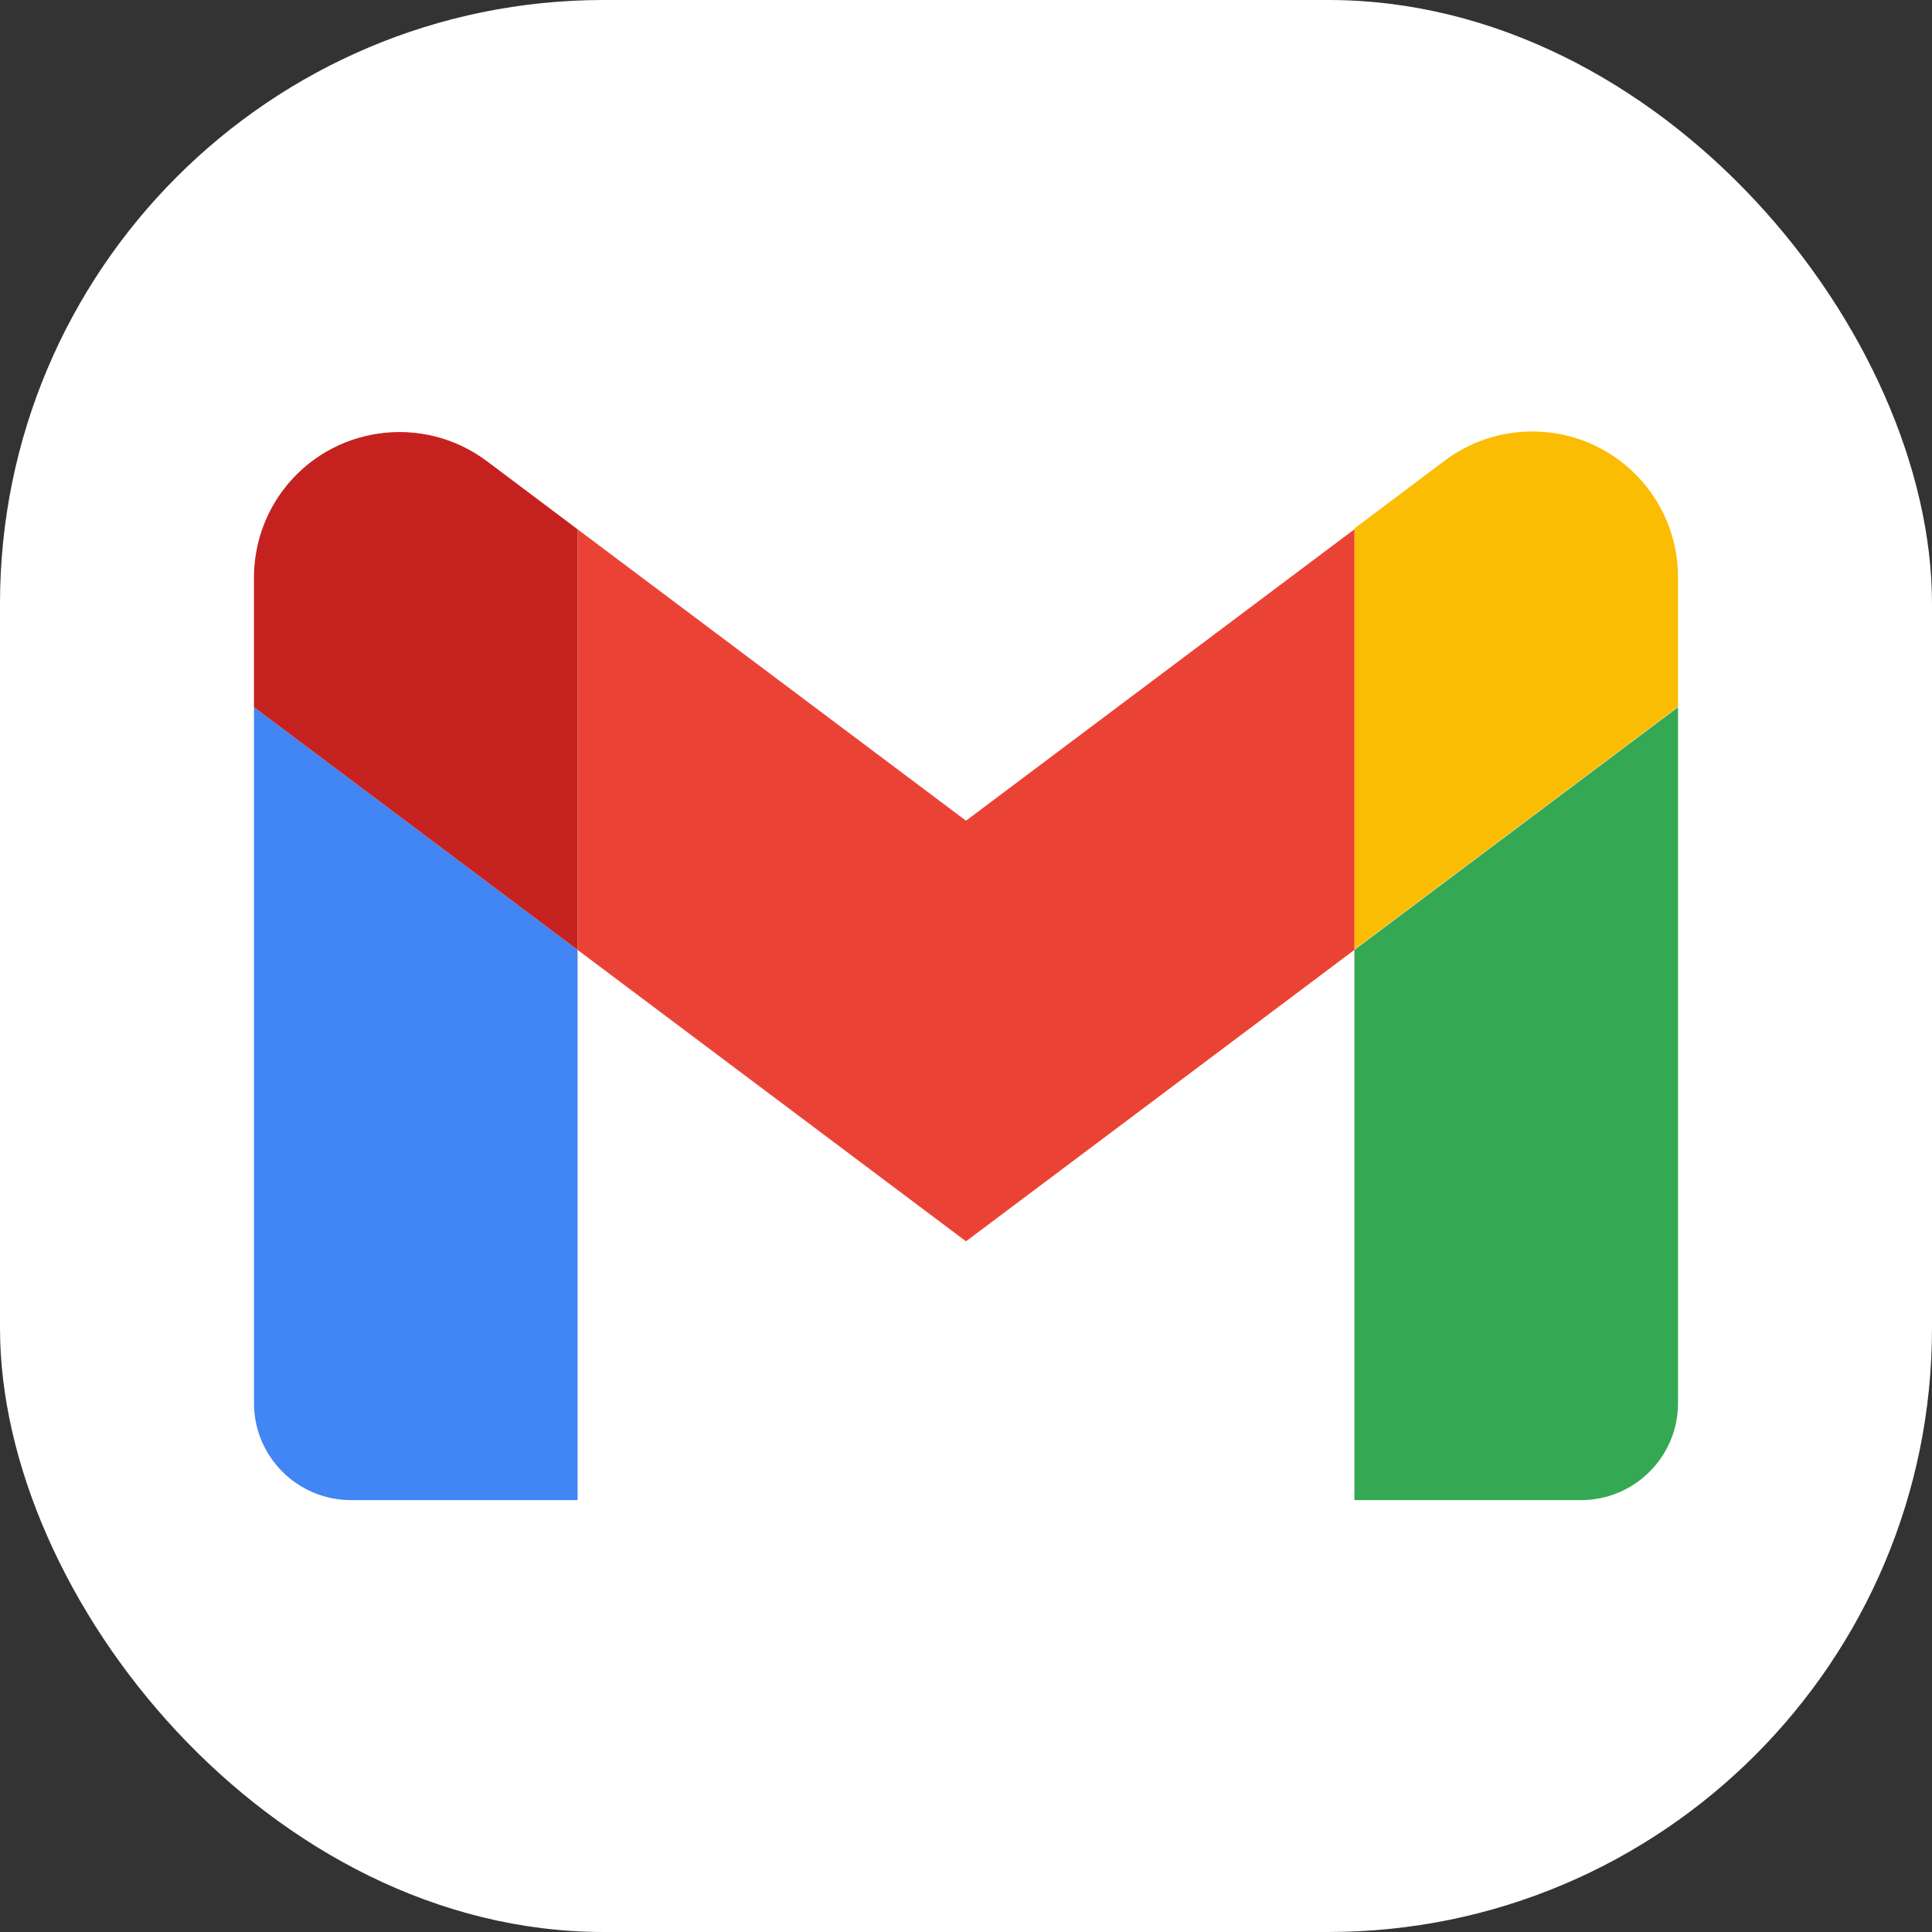
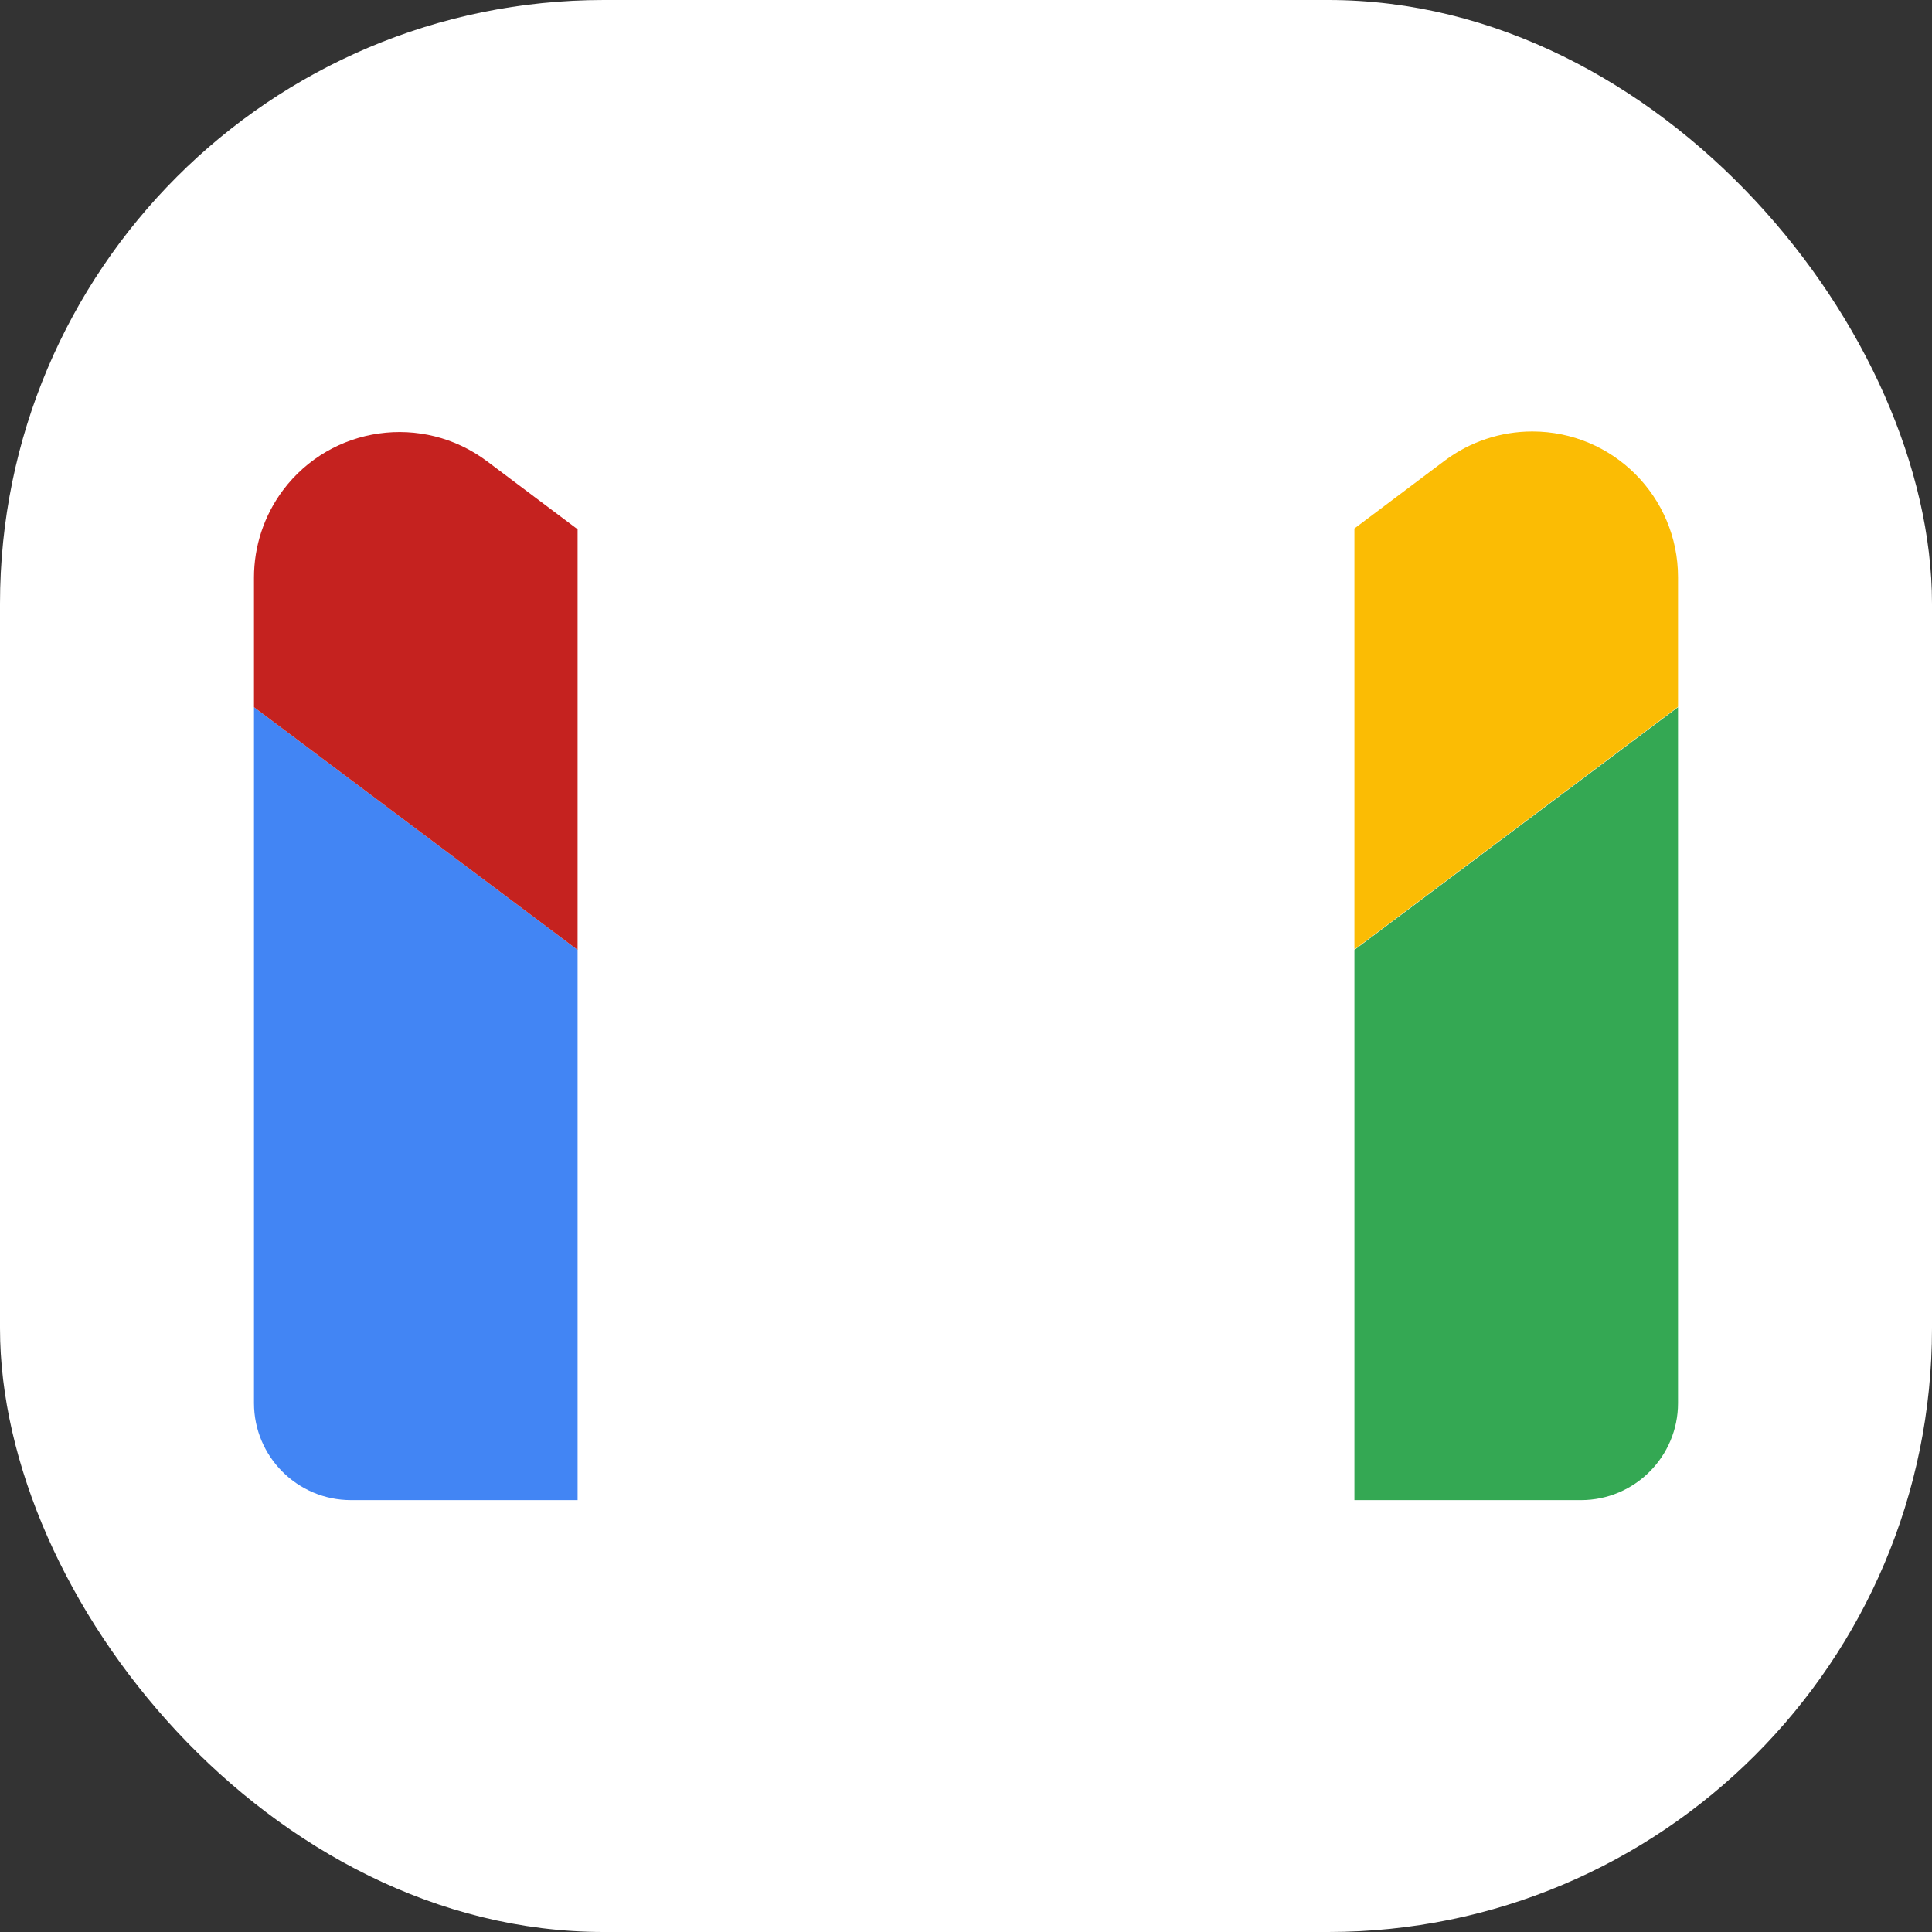
<svg xmlns="http://www.w3.org/2000/svg" id="Layer_1" data-name="Layer 1" viewBox="0 0 48 48">
  <rect x="0" y="0" width="48" height="48" fill="#333333" stroke="none" />
  <defs>
    <style>
      .cls-1 {
        fill: #4285f4;
      }

      .cls-1, .cls-2, .cls-3, .cls-4, .cls-5, .cls-6 {
        stroke-width: 0px;
      }

      .cls-2 {
        fill: #ea4335;
      }

      .cls-3 {
        fill: #fff;
      }

      .cls-4 {
        fill: #c5221f;
      }

      .cls-5 {
        fill: #34a853;
      }

      .cls-6 {
        fill: #fbbc04;
      }
    </style>
  </defs>
  <rect class="cls-3" width="48" height="48" rx="15" ry="15" />
  <g id="g18">
    <path id="path8" class="cls-1" d="m8.72,37.27h5.63v-13.67l-8.04-6.03v17.29c0,1.33,1.08,2.41,2.41,2.41Z" />
    <path id="path10" class="cls-5" d="m33.65,37.27h5.63c1.33,0,2.41-1.08,2.41-2.41v-17.29l-8.04,6.03v13.67Z" />
    <path id="path12" class="cls-6" d="m33.65,13.14v10.45l8.04-6.03v-3.22c0-2-1.62-3.62-3.62-3.62-.78,0-1.54.25-2.17.72l-2.25,1.69Z" />
-     <path id="path14" class="cls-2" d="m14.35,23.6v-10.45l9.65,7.24,9.65-7.24v10.45l-9.65,7.24-9.65-7.24Z" />
    <path id="path16" class="cls-4" d="m6.31,14.35v3.22l8.04,6.03v-10.45l-2.25-1.69c-1.6-1.2-3.87-.88-5.07.72-.47.63-.72,1.39-.72,2.17Z" />
  </g>
</svg>